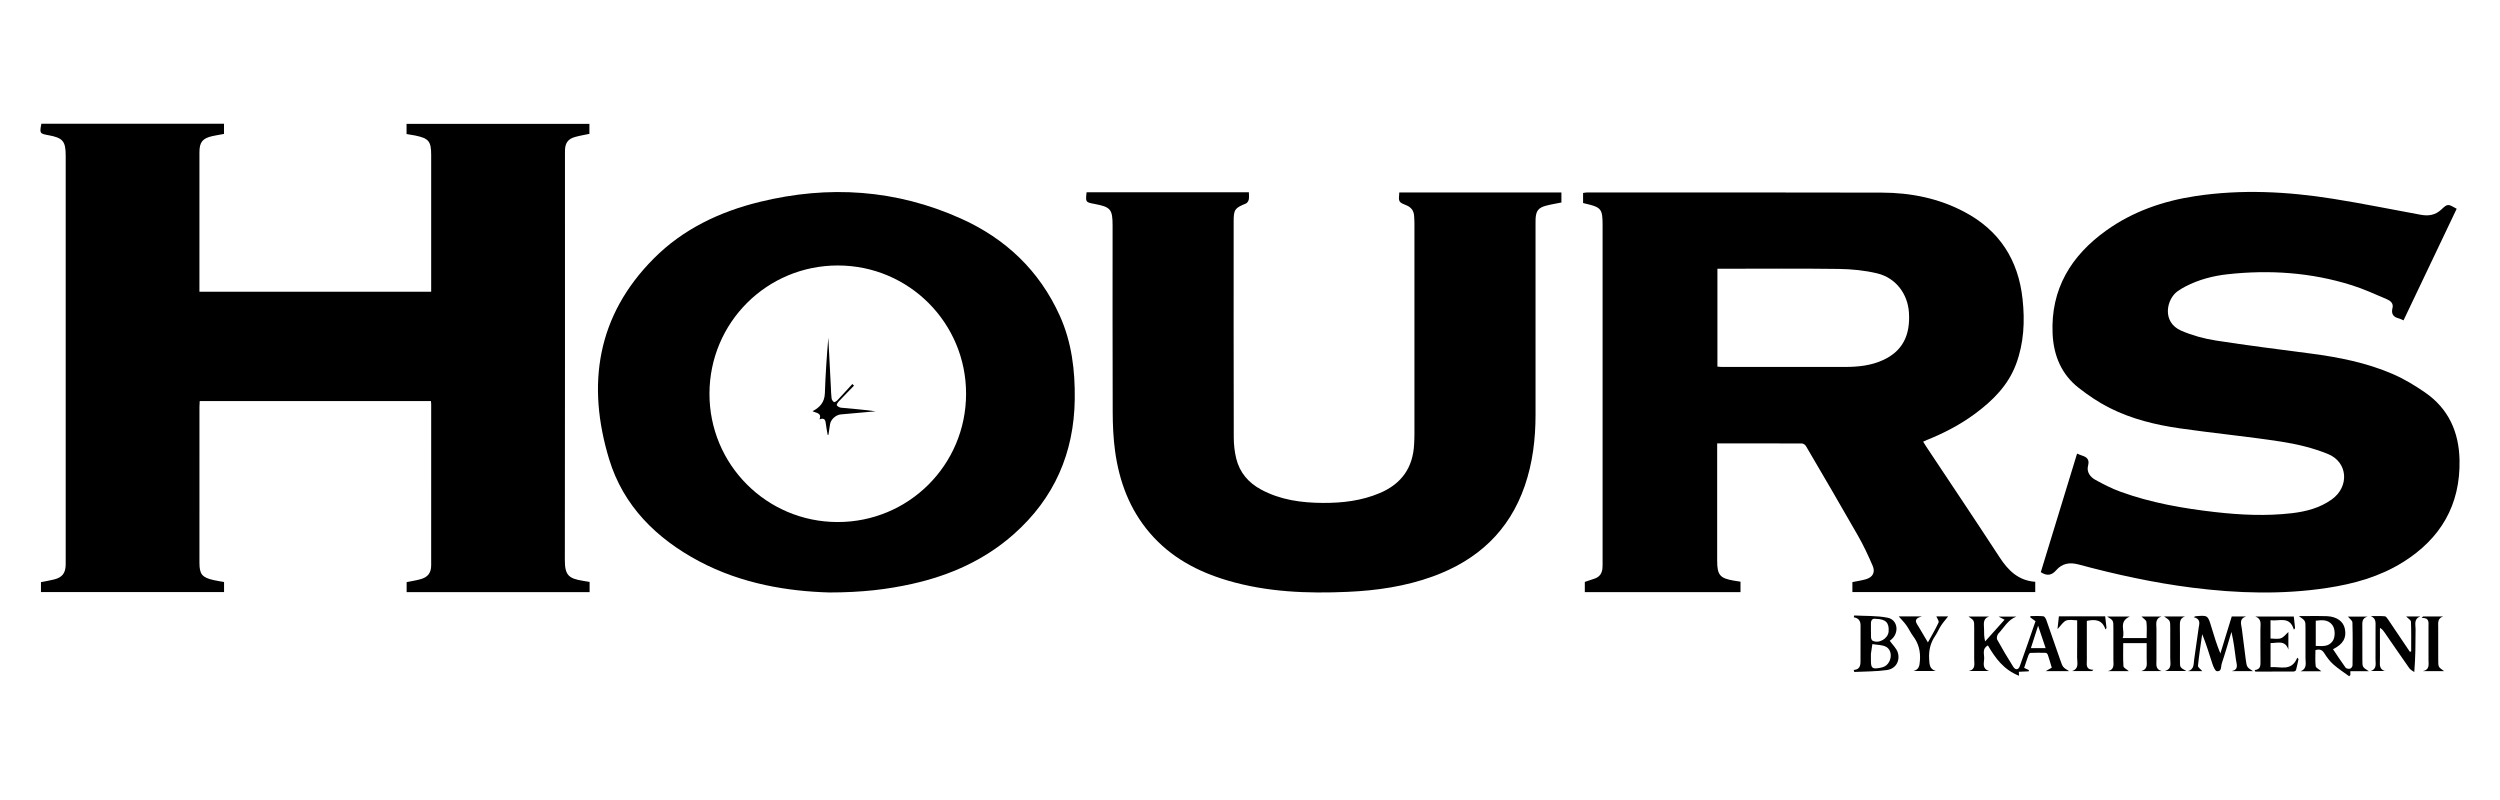
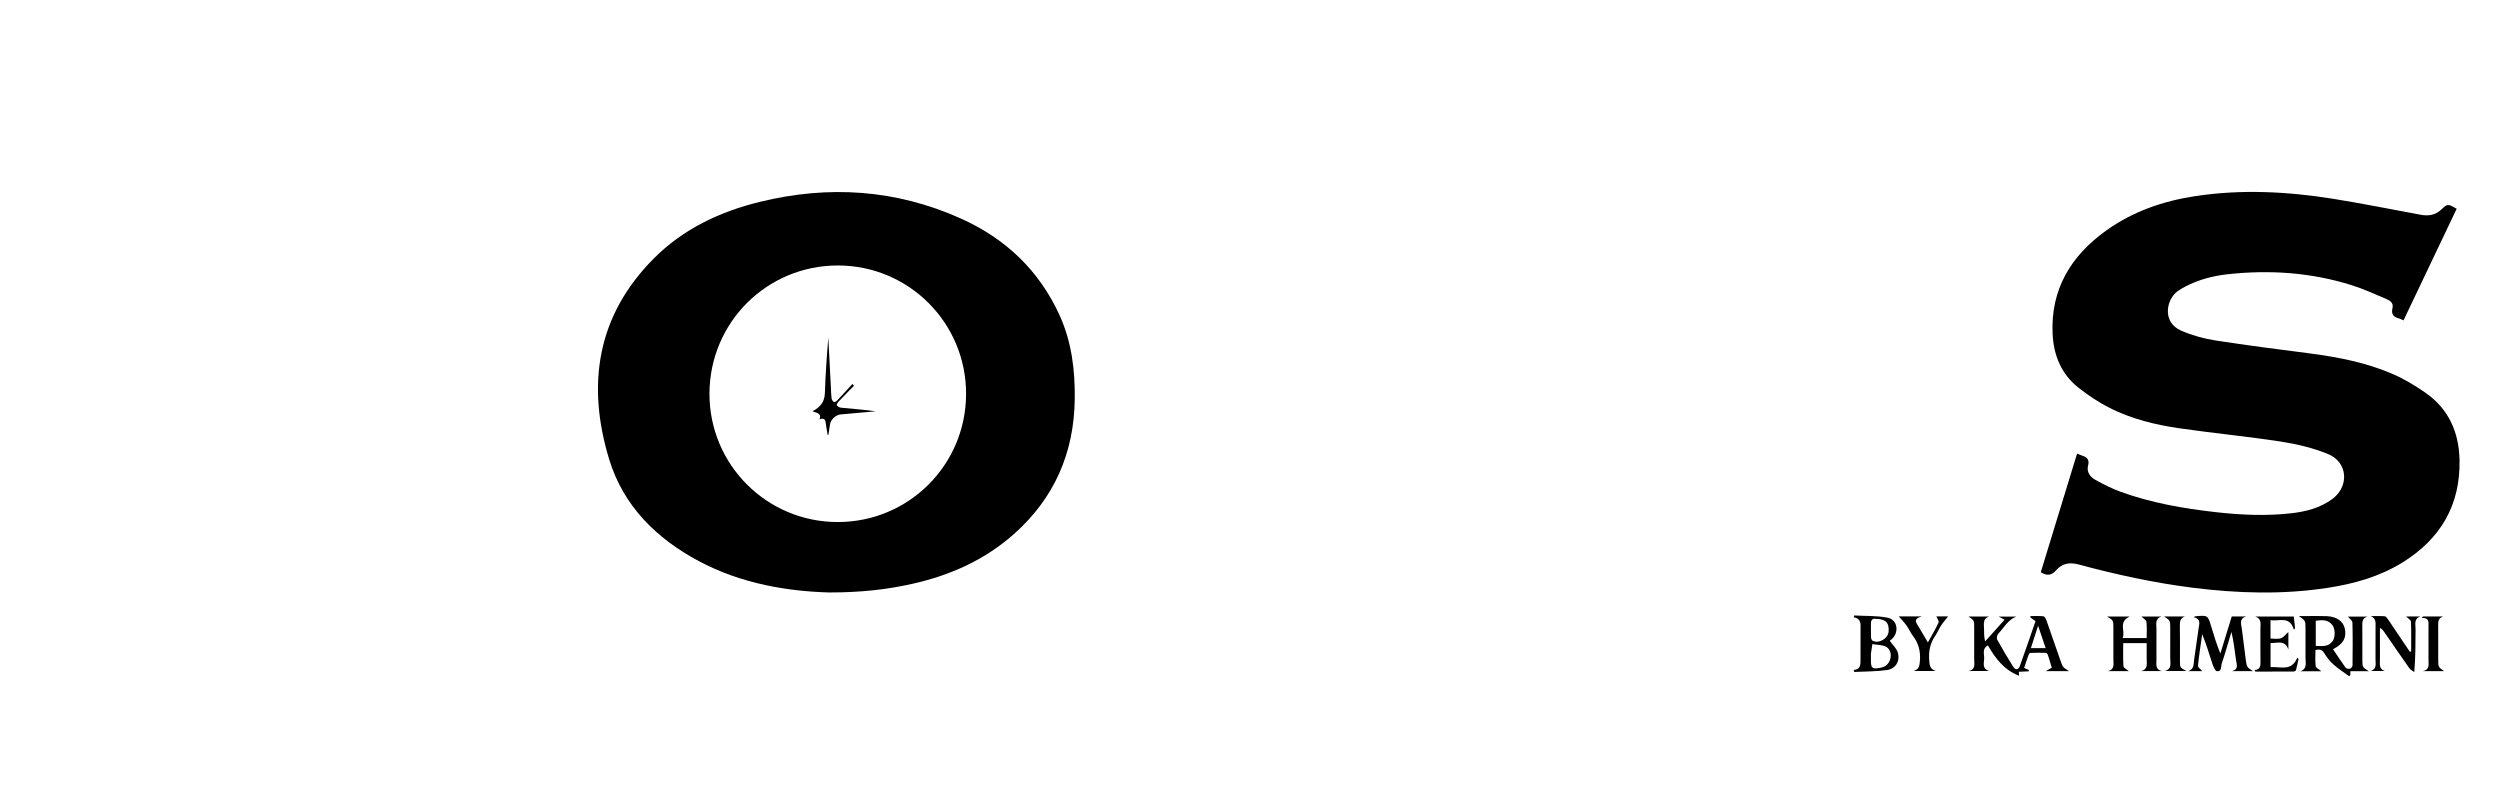
<svg xmlns="http://www.w3.org/2000/svg" version="1.1" id="Layer_1" x="0px" y="0px" width="250px" height="80px" viewBox="0 0 434 114" enable-background="new 0 0 434 114" xml:space="preserve">
  <g>
-     <path fill-rule="evenodd" clip-rule="evenodd" d="M102.356,88.586c0,0.622,0,1.169,0,1.769c-10.595,0-21.15,0-31.765,0   c0-0.568,0-1.112,0-1.738c0.779-0.16,1.598-0.284,2.391-0.5c1.295-0.352,1.867-1.093,1.869-2.423   c0.009-9.332,0.005-18.664,0.003-27.996c0-0.15-0.023-0.301-0.04-0.513c-13.371,0-26.714,0-40.144,0   c-0.016,0.339-0.045,0.668-0.045,0.998c-0.003,9.022-0.003,18.044-0.002,27.066c0.001,1.986,0.456,2.557,2.415,3.004   c0.601,0.137,1.212,0.226,1.858,0.344c0,0.567,0,1.117,0,1.74c-10.574,0-21.154,0-31.785,0c0-0.571,0-1.116,0-1.72   c0.795-0.16,1.585-0.28,2.354-0.483c1.344-0.355,1.893-1.085,1.938-2.474c0.01-0.31,0.003-0.62,0.003-0.93   c0.001-23.376,0.001-46.753,0-70.13c0-2.536-0.487-3.114-3.012-3.574c-1.497-0.273-1.533-0.331-1.211-1.982   c10.544,0,21.1,0,31.706,0c0,0.587,0,1.134,0,1.767c-0.644,0.117-1.308,0.218-1.963,0.362c-1.761,0.386-2.301,1.048-2.302,2.821   c-0.004,7.75-0.002,15.501-0.002,23.252c0,0.303,0,0.605,0,0.961c13.45,0,26.796,0,40.232,0c0-0.421,0-0.785,0-1.149   c0-7.534,0.001-15.068,0-22.602c0-2.371-0.425-2.891-2.778-3.374c-0.481-0.099-0.969-0.167-1.495-0.256c0-0.596,0-1.142,0-1.766   c10.573,0,21.124,0,31.743,0c0,0.566,0,1.136,0,1.733c-0.844,0.181-1.701,0.315-2.527,0.553c-1.174,0.337-1.668,1.031-1.712,2.239   c-0.012,0.31-0.005,0.62-0.005,0.93c-0.001,23.438,0.015,46.877-0.021,70.315c-0.004,2.639,0.752,3.167,3.124,3.554   C101.551,88.445,101.917,88.511,102.356,88.586z" />
-     <path fill-rule="evenodd" clip-rule="evenodd" d="M333.858,64.23c0.182,0.293,0.333,0.554,0.499,0.804   c4.268,6.427,8.572,12.83,12.786,19.292c1.497,2.297,3.272,4.028,6.176,4.232c0,0.613,0,1.164,0,1.782c-10.561,0-21.116,0-31.743,0   c0-0.553,0-1.122,0-1.73c0.768-0.157,1.562-0.268,2.323-0.487c1.21-0.347,1.691-1.202,1.191-2.358   c-0.761-1.759-1.573-3.506-2.521-5.169c-2.973-5.222-6.014-10.403-9.049-15.589c-0.127-0.218-0.451-0.458-0.686-0.458   c-4.864-0.026-9.729-0.02-14.733-0.02c0,0.417,0,0.775,0,1.134c0,6.418-0.001,12.836,0,19.253c0,2.463,0.49,3.04,2.914,3.442   c0.364,0.061,0.729,0.118,1.137,0.183c0,0.614,0,1.188,0,1.814c-9.008,0-17.985,0-27.028,0c0-0.585,0-1.159,0-1.776   c0.562-0.19,1.145-0.386,1.727-0.585c0.867-0.298,1.274-0.942,1.337-1.825c0.029-0.401,0.022-0.805,0.022-1.208   c0.001-19.439,0.001-38.879,0.001-58.318c0-2.816-0.23-3.103-2.998-3.743c-0.115-0.027-0.23-0.055-0.389-0.093   c0-0.573,0-1.123,0-1.752c0.225-0.029,0.458-0.086,0.692-0.086c17.052,0.001,34.104-0.019,51.156,0.027   c5.015,0.014,9.85,0.967,14.338,3.341c6.108,3.231,9.379,8.346,10.11,15.159c0.412,3.834,0.237,7.606-1.128,11.267   c-1.367,3.667-3.994,6.287-7.046,8.559c-2.601,1.936-5.45,3.421-8.454,4.623C334.296,64.022,334.106,64.118,333.858,64.23z    M298.143,51.203c0.294,0.022,0.564,0.061,0.835,0.061c7.098,0.003,14.194,0.009,21.291-0.002c2.306-0.004,4.579-0.23,6.707-1.229   c3.248-1.524,4.684-4.201,4.415-8.232c-0.217-3.254-2.302-6.02-5.529-6.789c-2.146-0.511-4.4-0.733-6.611-0.765   c-6.692-0.095-13.388-0.034-20.081-0.034c-0.329,0-0.658,0-1.026,0C298.143,39.936,298.143,45.534,298.143,51.203z" />
-     <path fill-rule="evenodd" clip-rule="evenodd" d="M188.633,20.935c9.381,0,18.701,0,28.174,0c0,0.438,0.062,0.868-0.021,1.268   c-0.055,0.26-0.271,0.6-0.5,0.692c-1.92,0.778-2.122,1.033-2.123,3.086c-0.003,12.495-0.013,24.989,0.018,37.484   c0.002,1.228,0.133,2.485,0.423,3.676c0.595,2.448,2.122,4.225,4.339,5.416c3.345,1.796,6.973,2.288,10.697,2.309   c3.402,0.019,6.732-0.367,9.907-1.716c3.78-1.606,5.765-4.434,5.947-8.532c0.023-0.526,0.052-1.053,0.052-1.58   c0.003-12.247,0.003-24.493,0-36.74c0-0.402-0.031-0.805-0.052-1.207c-0.047-0.929-0.484-1.544-1.37-1.903   c-1.359-0.552-1.348-0.581-1.208-2.216c9.36,0,18.729,0,28.145,0c0,0.592,0,1.165,0,1.742c-0.915,0.187-1.8,0.324-2.662,0.552   c-1.345,0.354-1.758,0.912-1.823,2.318c-0.016,0.34-0.008,0.682-0.008,1.023c0,10.975-0.004,21.951,0.002,32.926   c0.002,4.211-0.49,8.35-1.863,12.347c-2.706,7.88-8.22,12.93-15.945,15.741c-4.797,1.745-9.777,2.462-14.844,2.686   c-6.997,0.308-13.951,0.038-20.728-1.949c-5.268-1.544-9.968-4.044-13.604-8.3c-3.5-4.097-5.286-8.924-6.007-14.169   c-0.308-2.232-0.405-4.507-0.414-6.763c-0.041-10.79-0.019-21.579-0.019-32.368c0-2.874-0.324-3.265-3.151-3.799   C188.443,22.664,188.443,22.664,188.633,20.935z" />
    <path fill-rule="evenodd" clip-rule="evenodd" d="M417.25,43.177c-0.31-0.134-0.552-0.28-0.815-0.344   c-0.99-0.24-1.352-0.81-1.095-1.818c0.203-0.803-0.379-1.25-0.972-1.504c-2.016-0.861-4.021-1.783-6.105-2.439   c-7.049-2.218-14.277-2.707-21.598-1.896c-2.535,0.281-4.989,0.936-7.273,2.117c-0.466,0.241-0.92,0.514-1.349,0.816   c-1.933,1.359-2.812,5.378,0.634,6.866c1.883,0.812,3.929,1.375,5.957,1.693c5.475,0.858,10.978,1.54,16.474,2.262   c4.898,0.643,9.731,1.592,14.279,3.562c1.971,0.854,3.851,1.99,5.622,3.214c4.057,2.803,5.862,6.852,5.965,11.694   c0.166,7.828-3.29,13.692-9.861,17.778c-4.013,2.495-8.485,3.741-13.106,4.443c-7.811,1.188-15.627,0.947-23.442-0.043   c-6.68-0.846-13.237-2.279-19.729-4.028c-1.539-0.415-2.85-0.194-3.884,1.002c-0.785,0.907-1.598,1.03-2.671,0.336   c2.082-6.805,4.185-13.675,6.299-20.586c0.333,0.135,0.554,0.242,0.785,0.315c0.879,0.278,1.418,0.661,1.123,1.781   c-0.288,1.095,0.365,1.967,1.276,2.467c1.405,0.77,2.846,1.514,4.348,2.059c5.328,1.932,10.876,2.901,16.487,3.537   c4.413,0.5,8.838,0.705,13.265,0.19c2.482-0.289,4.872-0.913,6.947-2.403c3.057-2.194,2.812-6.447-0.665-7.869   c-2.576-1.053-5.37-1.723-8.131-2.15c-5.844-0.903-11.74-1.461-17.594-2.306c-4.207-0.607-8.35-1.617-12.169-3.536   c-1.893-0.95-3.684-2.166-5.359-3.468c-3.03-2.354-4.387-5.647-4.561-9.397c-0.36-7.765,3.205-13.586,9.33-17.962   c4.616-3.298,9.877-5.115,15.461-5.958c7.982-1.205,15.955-0.799,23.886,0.466c5.104,0.813,10.171,1.85,15.256,2.779   c1.311,0.24,2.499,0.071,3.536-0.903c1.117-1.05,1.152-1.012,2.678-0.144C423.411,30.244,420.339,36.692,417.25,43.177z" />
    <path fill-rule="evenodd" clip-rule="evenodd" d="M143.977,90.413c-7.102-0.197-15.189-1.462-22.643-5.435   c-7.392-3.941-13.12-9.597-15.58-17.677c-3.94-12.948-2.16-24.932,7.758-34.88c5.093-5.108,11.423-8.108,18.377-9.813   c11.976-2.936,23.684-2.17,34.967,2.91c7.733,3.481,13.579,9.024,17.11,16.823c2.085,4.604,2.676,9.502,2.612,14.51   c-0.118,9.338-3.552,17.196-10.547,23.409c-5.071,4.505-11.076,7.185-17.656,8.654C154.037,89.883,149.648,90.408,143.977,90.413z    M145.403,78.186c12.336,0.014,22.284-9.901,22.308-22.235c0.023-12.322-9.918-22.292-22.239-22.304   c-12.339-0.012-22.278,9.895-22.309,22.235C123.131,68.195,133.08,78.172,145.403,78.186z" />
    <path fill-rule="evenodd" clip-rule="evenodd" d="M351.391,103.504c0.334,0.156,0.575,0.268,0.817,0.381   c-0.002,0.072-0.005,0.145-0.007,0.217c-0.575,0.026-1.15,0.053-1.73,0.08c0.009,0.188,0.018,0.354,0.033,0.696   c-2.622-1.037-4.113-3.038-5.405-5.278c-1.056,0.571-0.609,1.537-0.647,2.324c-0.039,0.771-0.381,1.754,0.866,2.118   c-1.175,0-2.35,0-3.524,0c1.234-0.284,0.919-1.257,0.924-2.069c0.01-1.829,0.003-3.658,0.003-5.486c0-1.218,0-1.218-0.999-1.902   c1.281,0,2.451,0,3.621,0c-1.241,0.383-0.901,1.394-0.91,2.26c-0.007,0.646-0.001,1.295,0.185,2.068   c1.111-1.24,2.222-2.481,3.373-3.767c-0.317-0.167-0.551-0.29-1.028-0.541c1.194,0,2.133,0,3.07,0   c-1.462,0.55-2.145,1.931-3.135,2.972c-0.207,0.217-0.318,0.779-0.184,1.023c0.878,1.596,1.807,3.166,2.781,4.705   c0.395,0.624,0.902,0.565,1.147-0.115c0.933-2.585,1.818-5.188,2.724-7.79c-0.333-0.243-0.621-0.452-0.909-0.661   c0.012-0.075,0.023-0.15,0.034-0.226c0.749,0,1.502-0.045,2.242,0.031c0.192,0.02,0.417,0.395,0.507,0.648   c0.819,2.304,1.612,4.615,2.413,6.925c0.444,1.283,0.444,1.283,1.541,1.948c-1.356,0-2.571,0-4.049,0   c0.48-0.274,0.73-0.417,1.044-0.595c-0.225-0.748-0.435-1.486-0.679-2.214c-0.051-0.149-0.229-0.358-0.354-0.362   c-0.897-0.028-1.797-0.025-2.693,0.01c-0.116,0.006-0.268,0.238-0.324,0.395C351.885,101.992,351.662,102.697,351.391,103.504z    M355.125,100.081c-0.439-1.308-0.838-2.49-1.311-3.897c-0.462,1.435-0.848,2.632-1.255,3.897   C353.421,100.081,354.186,100.081,355.125,100.081z" />
    <path fill-rule="evenodd" clip-rule="evenodd" d="M402.989,104.093c-1.279,0-2.455,0-3.632,0c1.214-0.444,0.87-1.448,0.876-2.305   c0.011-1.735,0.003-3.471,0.003-5.206c0-1.263,0-1.263-1.161-2.076c0.616,0,0.989-0.001,1.362,0   c1.178,0.003,2.357-0.031,3.532,0.021c1.699,0.076,2.831,0.903,3.096,2.174c0.329,1.576-0.26,2.655-2.053,3.56   c0.729,1.086,1.429,2.17,2.189,3.21c0.124,0.169,0.546,0.231,0.783,0.168c0.184-0.049,0.414-0.371,0.416-0.574   c0.029-2.479,0.05-4.959-0.018-7.437c-0.009-0.346-0.504-0.679-0.785-1.032c1.085,0,2.263,0,3.44,0   c-1.06,0.266-0.941,1.067-0.935,1.843c0.017,1.89,0.005,3.781,0.006,5.671c0,1.258,0,1.258,1.119,1.969c-1.157,0-2.153,0-3.203,0   c0,0.289,0,0.474,0,0.657c-0.069,0.073-0.14,0.146-0.209,0.22c-0.926-0.684-1.905-1.308-2.76-2.07   c-0.615-0.549-1.125-1.244-1.568-1.945c-0.362-0.574-0.771-0.744-1.523-0.526c0,0.906-0.072,1.862,0.042,2.795   C402.042,103.503,402.574,103.736,402.989,104.093z M402.016,99.69c1.113,0.034,2.192,0.198,2.925-0.829   c0.504-0.707,0.465-2.148-0.063-2.821c-0.767-0.975-1.808-0.847-2.861-0.725C402.016,96.801,402.016,98.213,402.016,99.69z" />
    <path fill-rule="evenodd" clip-rule="evenodd" d="M380.819,94.693c0.266-0.127,0.292-0.15,0.32-0.152   c2.14-0.187,2.139-0.186,2.753,1.854c0.462,1.534,0.927,3.066,1.566,4.611c0.66-2.151,1.321-4.304,1.974-6.431   c0.873,0,1.682,0,2.49,0c-1.261,0.416-0.845,1.337-0.736,2.166c0.233,1.781,0.438,3.566,0.681,5.347   c0.178,1.31,0.196,1.307,1.249,1.981c-1.306,0-2.494,0-3.683,0c1.283-0.297,0.828-1.193,0.732-1.95   c-0.203-1.612-0.407-3.225-0.785-4.856c-0.553,1.825-1.072,3.662-1.677,5.469c-0.171,0.508,0.022,1.459-0.854,1.347   c-0.322-0.042-0.63-0.837-0.796-1.339c-0.557-1.688-1.047-3.396-1.753-5.089c-0.257,1.83-0.548,3.657-0.732,5.495   c-0.026,0.266,0.461,0.584,0.747,0.921c-0.812,0-1.635,0-2.458,0c1.062-0.315,0.94-1.22,1.049-2.009   c0.251-1.811,0.5-3.62,0.771-5.427C381.793,95.855,382.13,95.033,380.819,94.693z" />
    <path fill-rule="evenodd" clip-rule="evenodd" d="M365.938,104.064c1.183-0.268,0.948-1.166,0.947-1.951   c-0.004-1.858-0.001-3.716-0.002-5.574c0-1.275,0-1.275-1.082-1.947c1.316,0,2.498,0,3.925,0c-2.051,0.939-0.712,2.494-1.232,3.734   c1.481,0,2.765,0,4.164,0c0-0.969,0.076-1.897-0.039-2.801c-0.043-0.331-0.539-0.603-0.864-0.939c1.151,0,2.314,0,3.478,0   c-1.175,0.387-0.867,1.354-0.871,2.184c-0.008,1.796-0.004,3.592-0.002,5.388c0,0.753-0.208,1.615,0.917,1.896   c-1.182,0-2.364,0-3.546,0c1.209-0.332,0.925-1.288,0.931-2.107c0.006-0.893,0.001-1.784,0.001-2.742c-1.361,0-2.646,0-4.071,0   c0,1.32-0.049,2.672,0.04,4.015c0.019,0.275,0.55,0.517,0.928,0.847C368.302,104.064,367.12,104.064,365.938,104.064z" />
    <path fill-rule="evenodd" clip-rule="evenodd" d="M321.809,103.858c0.966-0.041,1.168-0.673,1.174-1.408   c0.015-2.106,0.001-4.212,0.009-6.318c0.003-0.778-0.339-1.275-1.178-1.411c0.027-0.105,0.055-0.211,0.082-0.316   c1.938,0.11,3.919,0.013,5.803,0.393c1.745,0.352,2.043,2.571,0.666,3.759c-0.156,0.135-0.327,0.253-0.308,0.238   c0.52,0.74,1.209,1.35,1.416,2.095c0.403,1.453-0.396,2.771-1.888,2.987c-1.87,0.271-3.785,0.237-5.681,0.335   C321.873,104.094,321.84,103.977,321.809,103.858z M324.793,101.313c0,0.34-0.003,0.679,0,1.018   c0.012,1.195,0.253,1.398,1.439,1.193c0.271-0.048,0.549-0.104,0.8-0.209c1.321-0.557,1.67-2.682,0.46-3.429   c-0.668-0.411-1.624-0.355-2.449-0.51c-0.084,0.554-0.169,1.106-0.249,1.66C324.782,101.127,324.793,101.221,324.793,101.313z    M325.669,94.995c-0.622-0.118-0.89,0.206-0.875,0.875c0.018,0.772-0.017,1.545,0.014,2.316c0.009,0.21,0.114,0.522,0.271,0.603   c1.096,0.563,2.688-0.362,2.784-1.588C327.983,95.668,327.373,95.034,325.669,94.995z" />
    <path fill-rule="evenodd" clip-rule="evenodd" d="M418.579,100.654c0-1.723,0.038-3.445-0.036-5.165   c-0.013-0.293-0.505-0.566-0.831-0.907c0.833,0,1.636,0,2.438,0c-1.143,0.424-0.802,1.395-0.806,2.218   c-0.015,2.413-0.005,4.826-0.225,7.432c-0.29-0.219-0.657-0.383-0.856-0.666c-1.482-2.1-2.93-4.225-4.392-6.34   c-0.167-0.242-0.352-0.473-0.715-0.662c0,1.191,0,2.384,0,3.576c0,0.744,0.024,1.488-0.007,2.23   c-0.03,0.713-0.044,1.383,0.863,1.676c-0.814,0-1.63,0-2.444,0c1.095-0.367,0.814-1.275,0.819-2.056   c0.01-1.859-0.004-3.72,0.007-5.579c0.004-0.731,0.13-1.501-0.837-1.893c0.814,0,1.634-0.046,2.441,0.029   c0.226,0.021,0.453,0.376,0.619,0.62c1.251,1.839,2.486,3.688,3.727,5.534C418.422,100.688,418.5,100.67,418.579,100.654z" />
    <path fill-rule="evenodd" clip-rule="evenodd" d="M391.406,103.888c1.05-0.116,1.024-0.809,1.013-1.554   c-0.028-1.86-0.006-3.721-0.011-5.581c-0.002-0.821,0.277-1.772-0.903-2.168c2.202,0,4.404,0,6.697,0   c0.073,0.663,0.148,1.345,0.224,2.027c-0.069,0.087-0.139,0.175-0.208,0.263c-0.715-2.449-2.538-1.428-4.057-1.645   c0,1.067,0,2.044,0,3.176c0.603,0,1.256,0.143,1.797-0.043c0.488-0.168,0.854-0.693,1.304-1.088c0,0.977,0,2.013,0,3.048   c-0.554-1.71-1.896-1.109-3.092-1.129c0,1.381,0,2.725,0,4.183c1.692-0.141,3.644,0.819,4.637-1.646   c0.071,0.083,0.142,0.167,0.213,0.251c-0.138,0.635-0.257,1.273-0.429,1.898c-0.033,0.119-0.272,0.255-0.418,0.256   c-2.214,0.016-4.429,0.012-6.644,0.012C391.488,104.061,391.447,103.975,391.406,103.888z" />
    <path fill-rule="evenodd" clip-rule="evenodd" d="M338.197,94.565c-0.435,0.556-0.874,1.052-1.234,1.6   c-0.373,0.567-0.626,1.215-1.009,1.775c-0.838,1.225-1.141,2.543-1.053,4.025c0.054,0.919,0.05,1.739,1.146,2.079   c-1.284,0-2.568,0-3.853,0c0.985-0.266,1.041-0.967,1.105-1.805c0.123-1.586-0.223-2.979-1.185-4.25   c-0.446-0.59-0.745-1.29-1.179-1.891c-0.396-0.548-0.883-1.031-1.318-1.53c1.156,0,2.428,0,4.013,0   c-1.665,0.469-0.897,1.191-0.52,1.851c0.488,0.852,0.998,1.691,1.574,2.664c0.673-1.223,1.328-2.308,1.854-3.453   c0.112-0.245-0.249-0.707-0.392-1.065C336.707,94.565,337.476,94.565,338.197,94.565z" />
-     <path fill-rule="evenodd" clip-rule="evenodd" d="M365.458,94.555c0.081,0.704,0.158,1.369,0.234,2.034   c-0.061,0.082-0.121,0.164-0.183,0.246c-0.563-1.719-1.775-1.792-3.236-1.49c0,1.984,0,3.985,0,5.987   c0,0.341,0.016,0.682-0.003,1.021c-0.042,0.739-0.092,1.472,1.141,1.48c-0.073,0.074-0.147,0.148-0.221,0.223   c-1.16,0-2.32,0-3.48,0c1.28-0.428,0.866-1.488,0.876-2.359c0.023-2.102,0.008-4.205,0.008-6.455c-0.672,0-1.376-0.172-1.919,0.049   c-0.52,0.213-0.872,0.834-1.495,1.481c0.093-0.841,0.166-1.503,0.245-2.218C360.084,94.555,362.704,94.555,365.458,94.555z" />
    <path fill-rule="evenodd" clip-rule="evenodd" d="M379.309,94.582c-0.89,0.299-0.894,0.963-0.882,1.71   c0.033,2.013,0.012,4.024,0.012,6.038c0,1.107,0,1.107,1.1,1.713c-1.367,0-2.544,0-3.72,0c1.285-0.344,0.927-1.375,0.933-2.236   c0.011-1.733,0.003-3.467,0.003-5.201c0-1.322,0-1.322-1.063-2.024C376.971,94.582,378.14,94.582,379.309,94.582z" />
    <path fill-rule="evenodd" clip-rule="evenodd" d="M420.65,94.574c1.17,0,2.339,0,3.509,0c-1.017,0.31-0.894,1.097-0.887,1.858   c0.017,1.89,0.005,3.779,0.005,5.669c0,1.254,0,1.254,1.016,1.963c-1.299,0-2.481,0-3.665,0c1.193-0.25,0.964-1.145,0.961-1.934   c-0.006-1.92,0-3.841-0.003-5.761c-0.001-0.736,0.205-1.597-1.188-1.535C420.482,94.748,420.566,94.661,420.65,94.574z" />
    <path fill-rule="evenodd" clip-rule="evenodd" d="M143.685,63.063c-0.117-0.697-0.268-1.391-0.343-2.092   c-0.078-0.737-0.458-0.845-1.066-0.61c0.417-1.156-0.624-1.093-1.22-1.414c1.294-0.675,2.092-1.574,2.142-3.123   c0.104-3.218,0.329-6.433,0.599-9.646c0.148,2.894,0.297,5.788,0.446,8.682c0.032,0.619,0.036,1.242,0.119,1.854   c0.032,0.235,0.206,0.51,0.4,0.639c0.095,0.063,0.433-0.124,0.577-0.276c0.89-0.938,1.755-1.898,2.628-2.851   c0.096,0.095,0.192,0.19,0.288,0.285c-0.89,0.915-1.787,1.821-2.66,2.751c-0.17,0.181-0.396,0.571-0.329,0.659   c0.16,0.209,0.472,0.39,0.738,0.416c2.004,0.194,4.012,0.348,6.026,0.625c-2.022,0.18-4.045,0.358-6.066,0.54   c-0.865,0.078-1.737,0.873-1.869,1.705c-0.097,0.61-0.186,1.223-0.277,1.834C143.774,63.047,143.73,63.055,143.685,63.063z" />
  </g>
</svg>